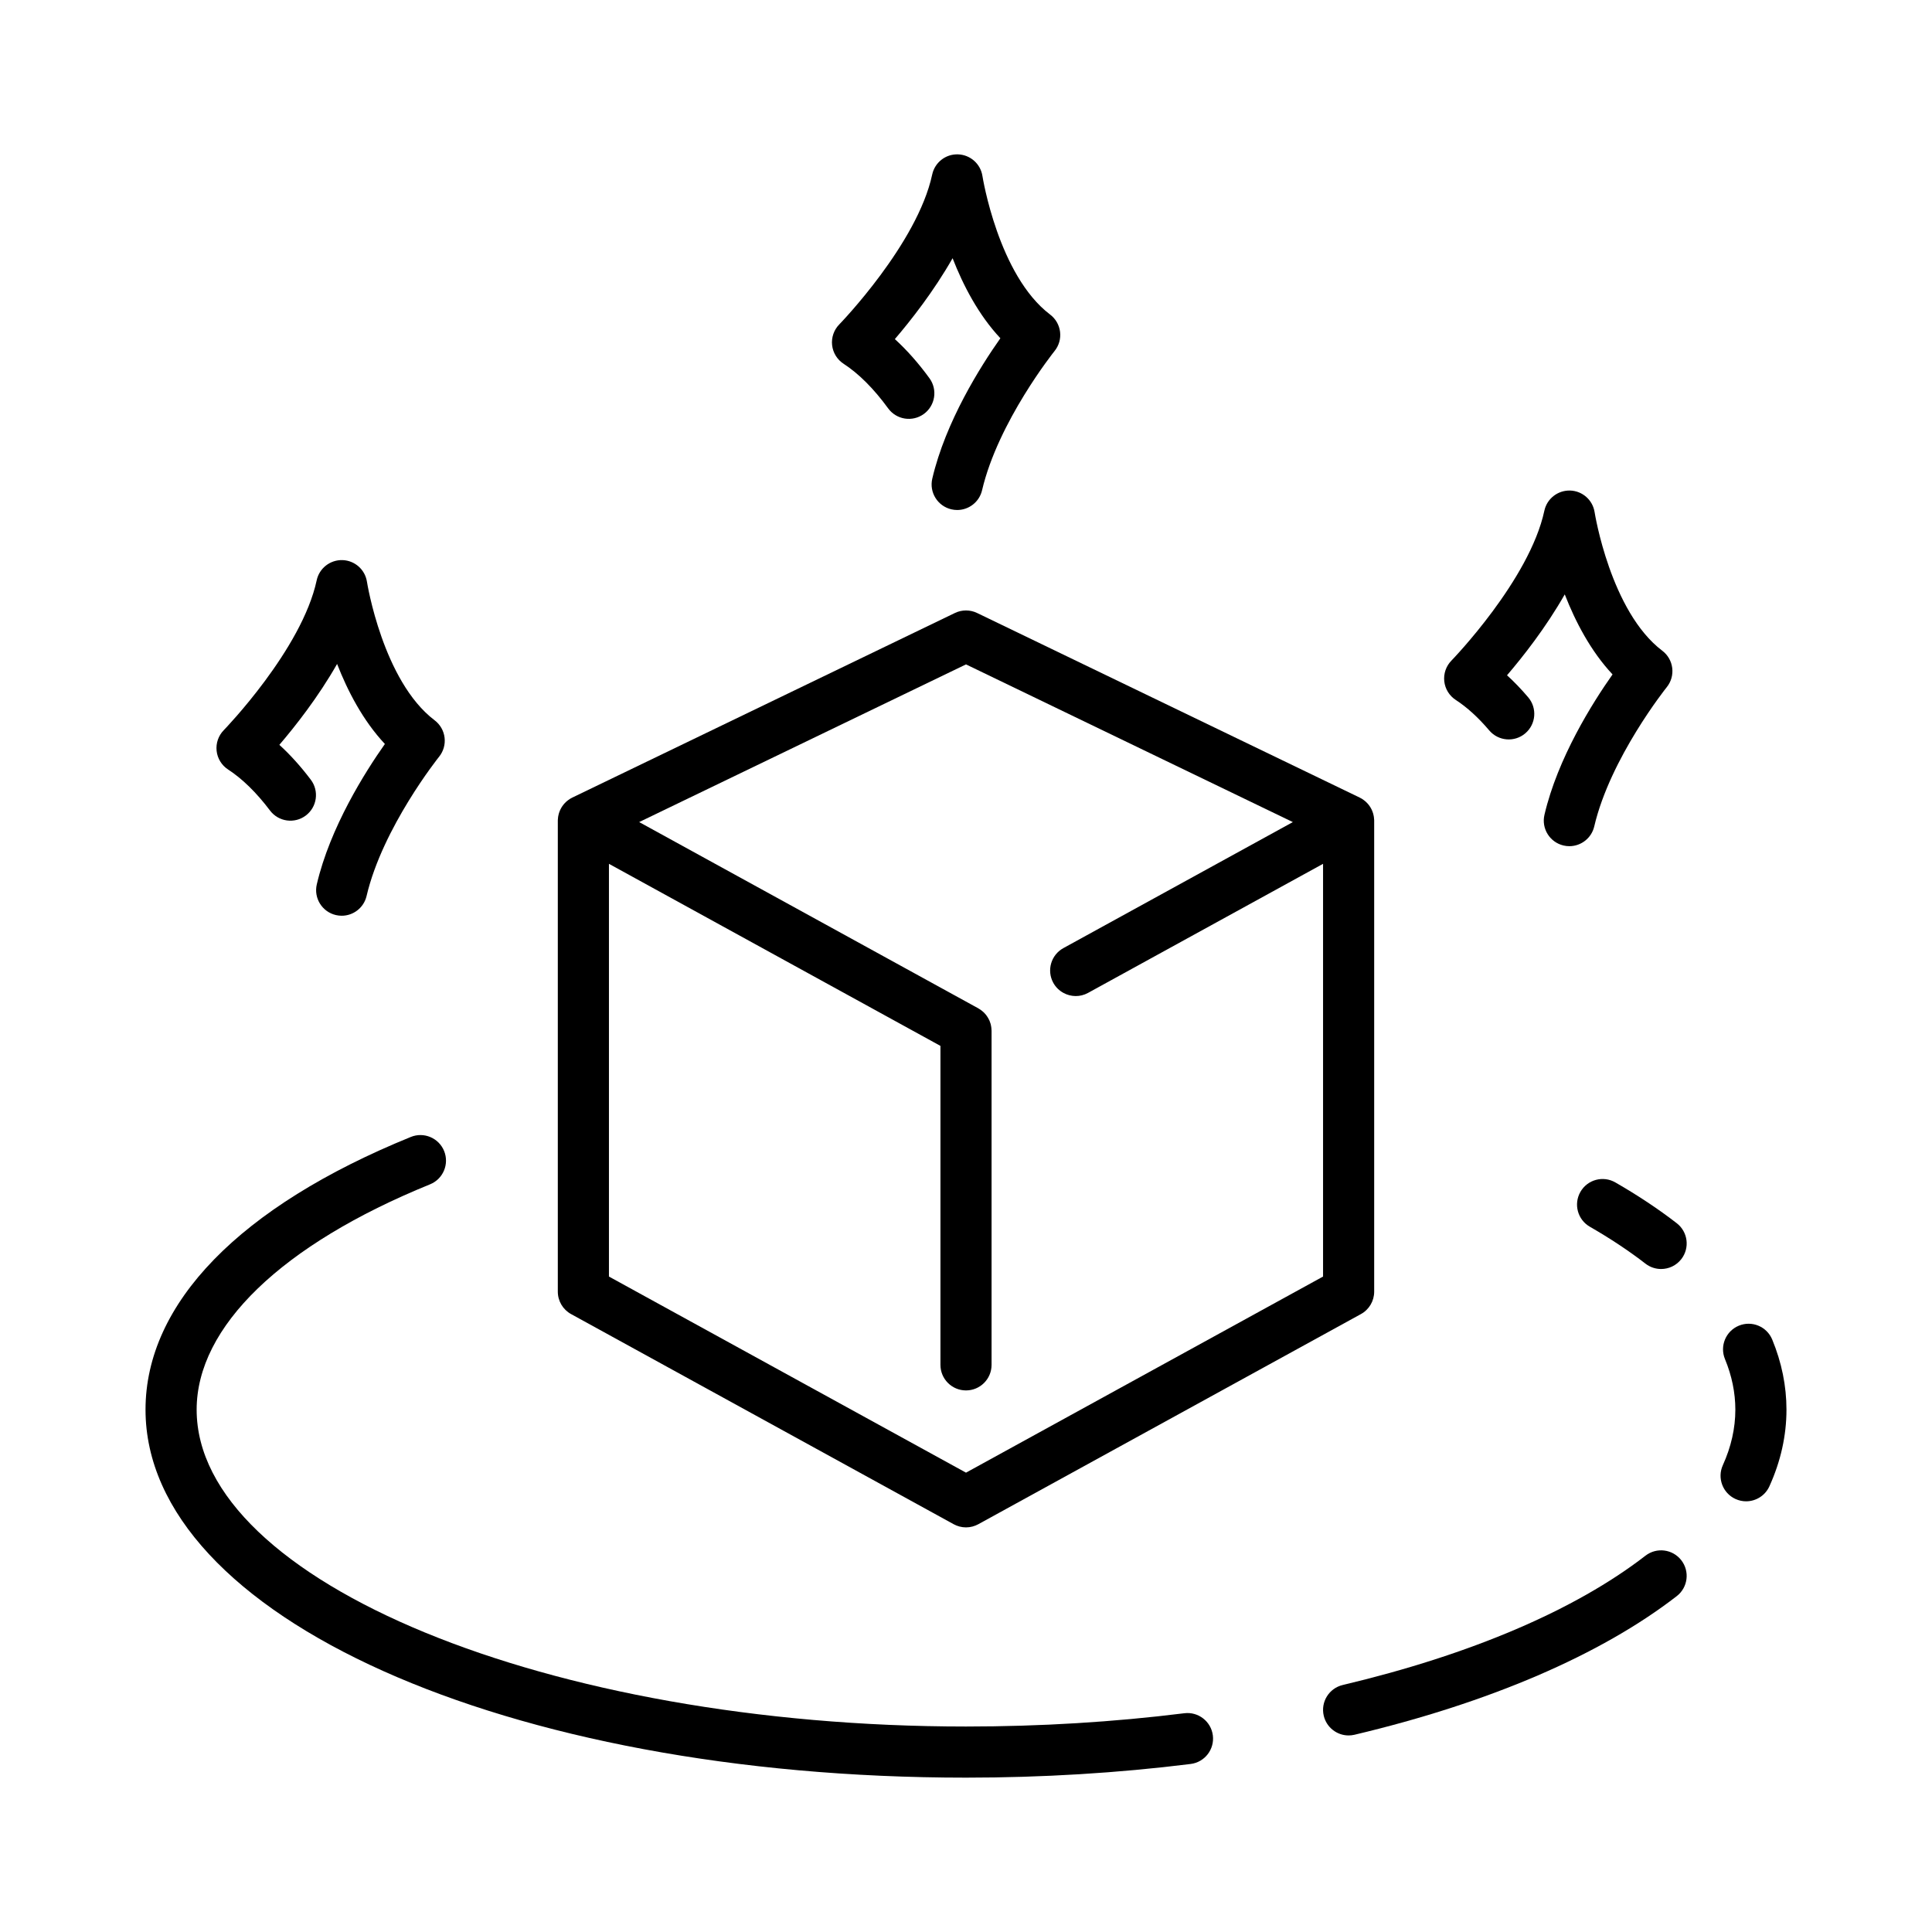
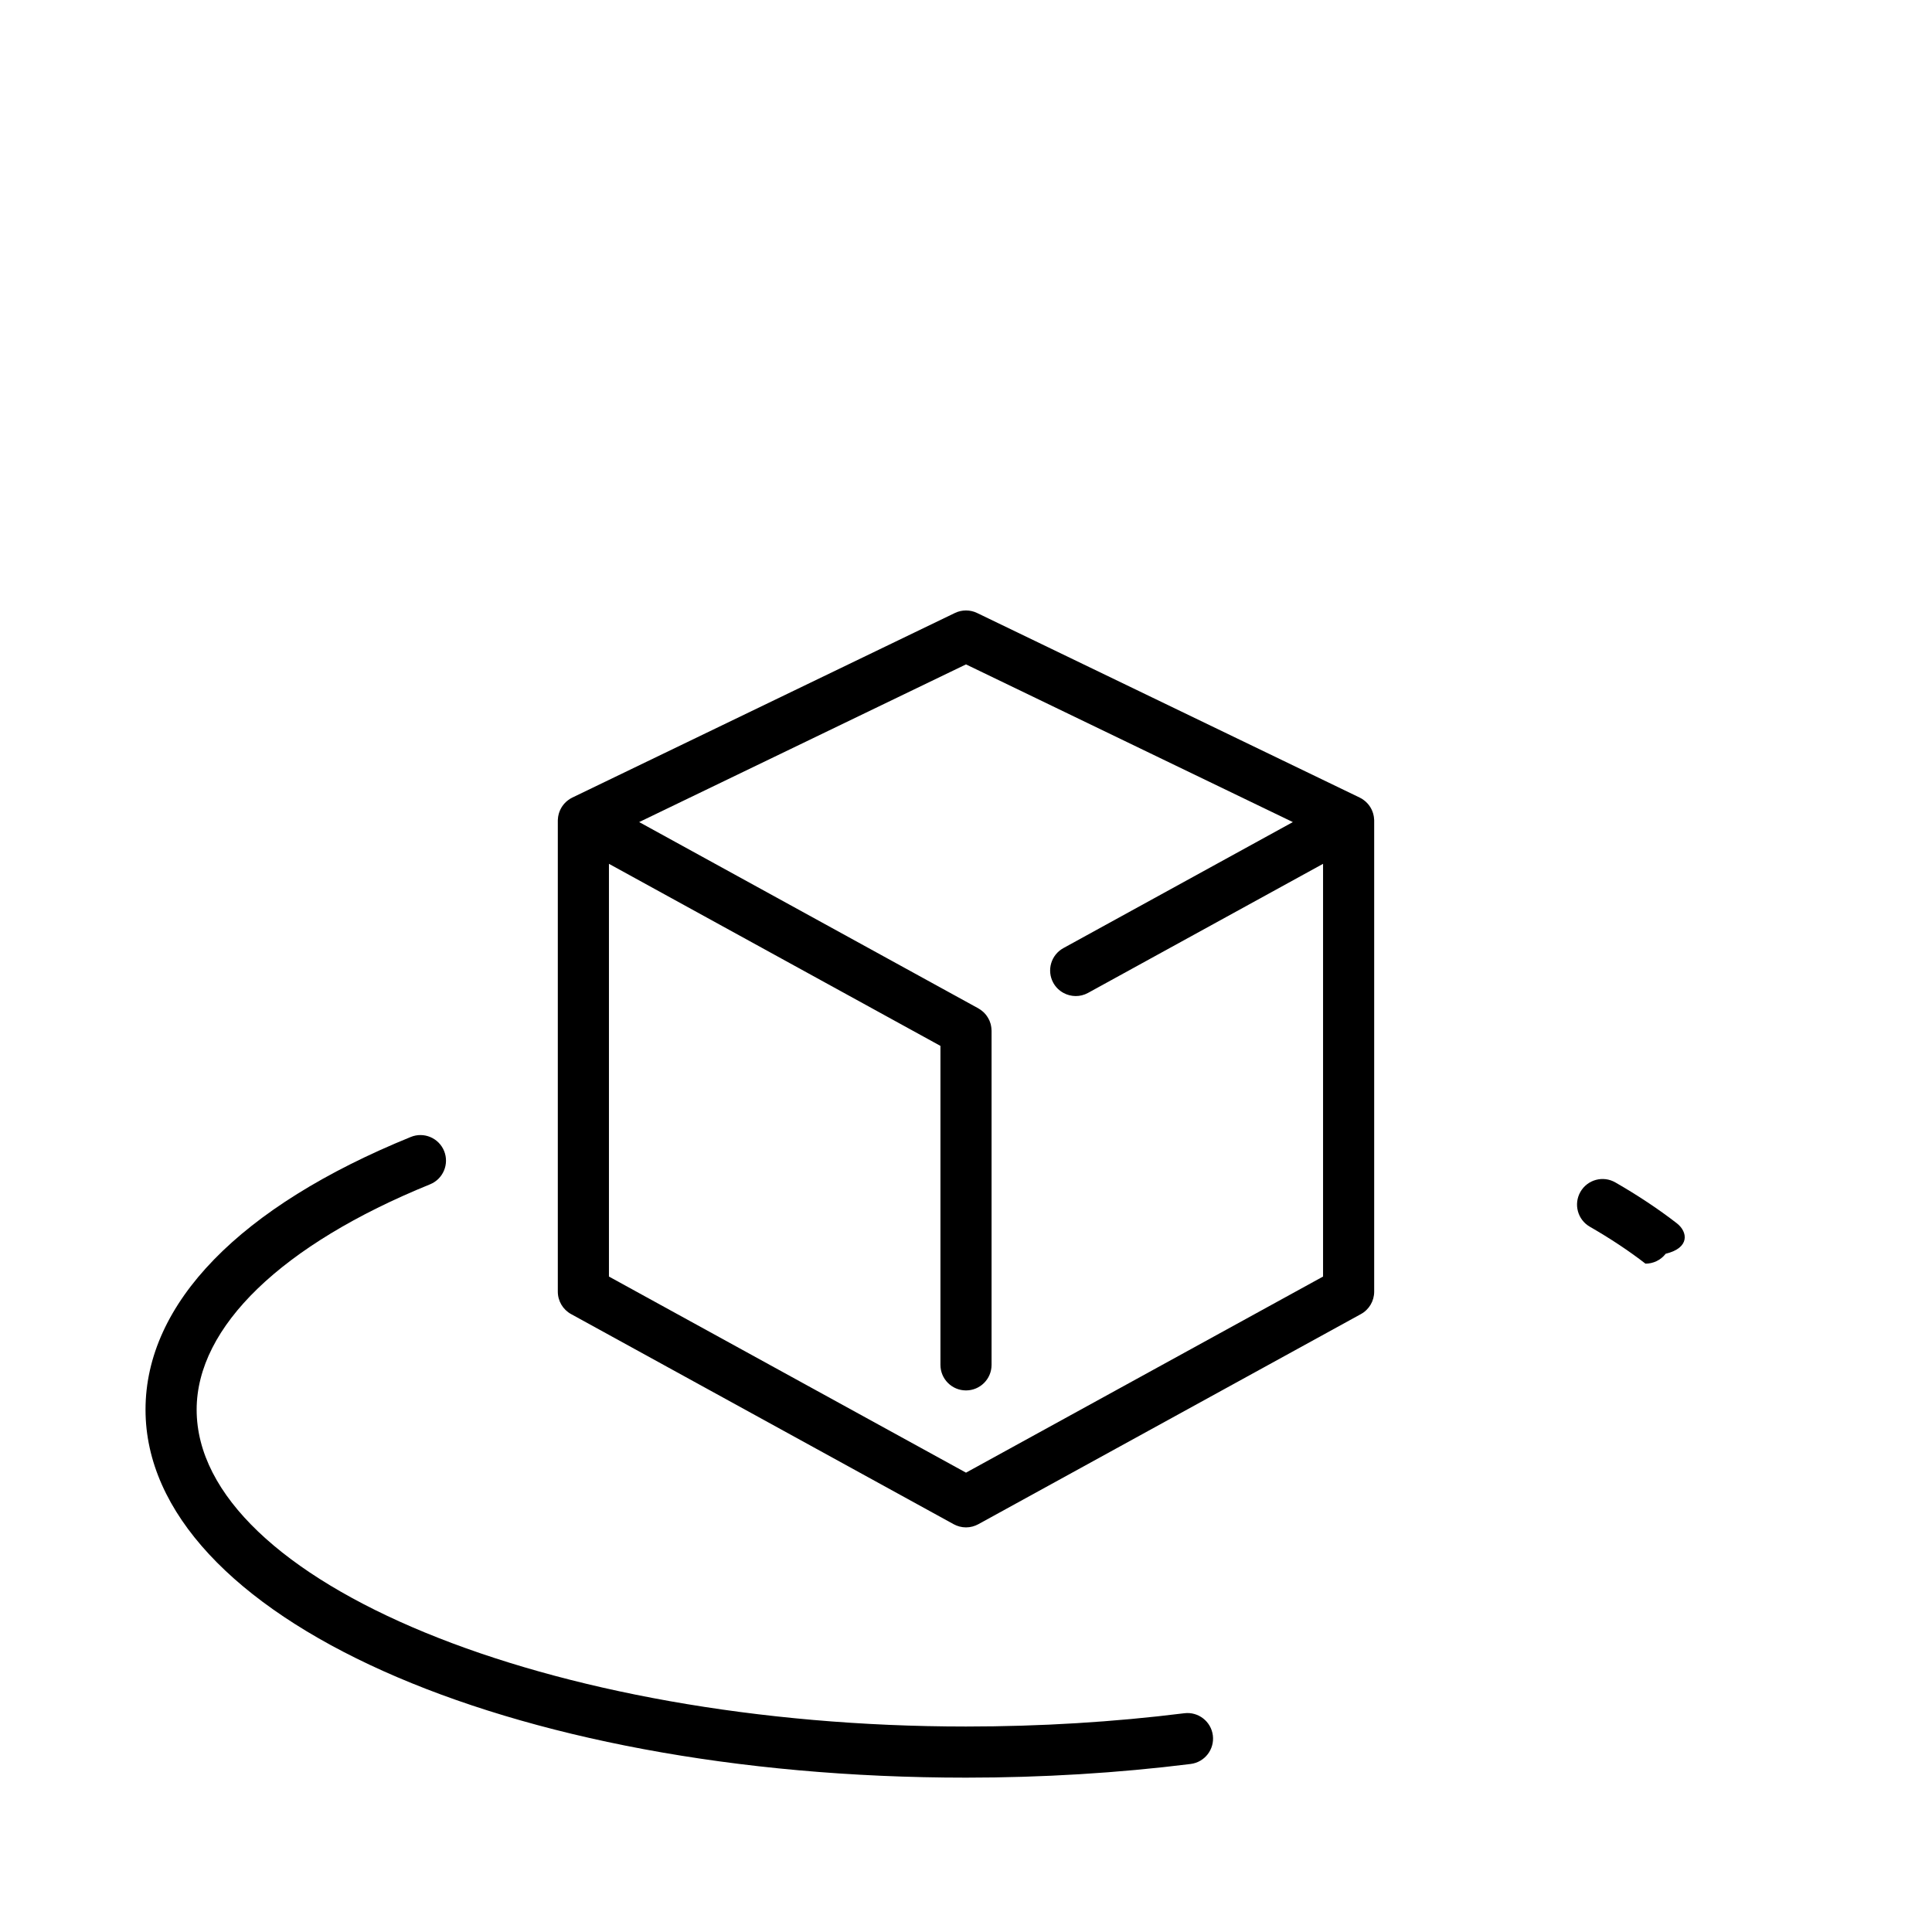
<svg xmlns="http://www.w3.org/2000/svg" enable-background="new 0 0 512 512" height="512px" id="Product" version="1.1" viewBox="0 0 512 512" width="512px" xml:space="preserve">
  <g>
    <path d="M313.86,454.027c-18.714,2.334-38.18,3.518-57.86,3.518c-110.517,0-203.886-38.453-203.886-83.968   c0-21.97,22.546-43.737,61.858-59.722c3.465-1.409,5.132-5.361,3.724-8.827c-1.409-3.466-5.36-5.136-8.827-3.724   c-45.335,18.435-70.303,44.102-70.303,72.272c0,54.683,95.509,97.517,217.434,97.517c20.239,0,40.27-1.219,59.537-3.622   c3.712-0.463,6.347-3.849,5.884-7.56C320.957,456.199,317.56,453.563,313.86,454.027z" />
-     <path d="M436.063,412.275c-18.577,14.383-46.318,26.232-80.226,34.268c-3.641,0.862-5.893,4.514-5.029,8.154   c0.738,3.114,3.519,5.213,6.586,5.213c0.518,0,1.043-0.061,1.568-0.184c35.771-8.479,65.301-21.182,85.395-36.738   c2.958-2.29,3.5-6.545,1.209-9.503C443.277,410.527,439.022,409.986,436.063,412.275z" />
-     <path d="M469.657,354.996c-1.427-3.457-5.387-5.108-8.847-3.676c-3.458,1.428-5.104,5.389-3.676,8.847   c1.826,4.419,2.751,8.931,2.751,13.41c0,4.917-1.115,9.866-3.313,14.709c-1.547,3.407-0.038,7.423,3.368,8.969   c0.909,0.412,1.86,0.608,2.796,0.608c2.576,0,5.039-1.479,6.172-3.977c3.003-6.615,4.525-13.448,4.525-20.31   C473.434,367.314,472.164,361.063,469.657,354.996z" />
-     <path d="M444.361,324.17c-4.848-3.754-10.325-7.394-16.279-10.817c-3.247-1.868-7.387-0.749-9.25,2.495   c-1.865,3.244-0.748,7.385,2.496,9.25c5.42,3.117,10.379,6.408,14.74,9.785c1.234,0.955,2.693,1.418,4.143,1.418   c2.022,0,4.025-0.904,5.361-2.628C447.861,330.715,447.32,326.461,444.361,324.17z" />
+     <path d="M444.361,324.17c-4.848-3.754-10.325-7.394-16.279-10.817c-3.247-1.868-7.387-0.749-9.25,2.495   c-1.865,3.244-0.748,7.385,2.496,9.25c5.42,3.117,10.379,6.408,14.74,9.785c2.022,0,4.025-0.904,5.361-2.628C447.861,330.715,447.32,326.461,444.361,324.17z" />
    <path d="M151.339,348.244l101.399,55.691c0.117,0.064,0.238,0.111,0.357,0.167c0.121,0.058,0.239,0.12,0.363,0.171   c0.183,0.074,0.367,0.131,0.553,0.188c0.088,0.027,0.175,0.063,0.265,0.086c0.232,0.061,0.467,0.104,0.702,0.14   c0.05,0.008,0.1,0.022,0.149,0.028c0.288,0.037,0.578,0.059,0.866,0.059c0.002,0,0.004-0.001,0.006-0.001s0.004,0.001,0.006,0.001   c0.288,0,0.578-0.021,0.866-0.059c0.05-0.006,0.1-0.021,0.149-0.028c0.235-0.036,0.47-0.079,0.702-0.14   c0.09-0.023,0.177-0.059,0.265-0.086c0.186-0.057,0.37-0.113,0.553-0.188c0.124-0.051,0.242-0.113,0.363-0.171   c0.119-0.056,0.24-0.103,0.357-0.167l101.398-55.691c2.166-1.189,3.514-3.466,3.514-5.938V217.471c0-0.03-0.006-0.058-0.006-0.088   s0.004-0.06,0.004-0.09c-0.003-0.109-0.023-0.215-0.031-0.323c-0.013-0.168-0.023-0.336-0.049-0.501   c-0.02-0.138-0.051-0.271-0.08-0.406c-0.034-0.161-0.068-0.321-0.113-0.477c-0.039-0.133-0.086-0.262-0.133-0.392   c-0.055-0.152-0.11-0.304-0.176-0.452c-0.055-0.125-0.117-0.247-0.18-0.369c-0.074-0.143-0.15-0.285-0.234-0.423   c-0.071-0.117-0.146-0.229-0.225-0.341c-0.093-0.133-0.188-0.262-0.29-0.388c-0.087-0.107-0.177-0.211-0.27-0.313   c-0.108-0.118-0.22-0.232-0.337-0.343c-0.102-0.097-0.206-0.19-0.314-0.281c-0.121-0.103-0.248-0.198-0.379-0.292   c-0.117-0.085-0.234-0.167-0.357-0.245c-0.053-0.033-0.101-0.074-0.155-0.106c-0.087-0.051-0.18-0.088-0.269-0.136   c-0.08-0.043-0.154-0.095-0.236-0.135l-101.4-48.922c-1.859-0.898-4.027-0.898-5.887,0l-101.4,48.922   c-0.083,0.04-0.156,0.092-0.236,0.135c-0.089,0.048-0.182,0.085-0.269,0.136c-0.055,0.032-0.102,0.073-0.155,0.106   c-0.123,0.078-0.241,0.16-0.358,0.245c-0.13,0.094-0.257,0.189-0.379,0.292c-0.108,0.091-0.212,0.185-0.314,0.281   c-0.117,0.11-0.229,0.225-0.337,0.343c-0.093,0.103-0.183,0.206-0.27,0.313c-0.102,0.126-0.197,0.255-0.289,0.388   c-0.078,0.112-0.154,0.225-0.225,0.341c-0.084,0.138-0.161,0.28-0.234,0.423c-0.063,0.122-0.125,0.244-0.18,0.369   c-0.065,0.148-0.121,0.3-0.176,0.452c-0.046,0.13-0.093,0.259-0.132,0.392c-0.045,0.156-0.08,0.316-0.114,0.477   c-0.029,0.135-0.06,0.268-0.081,0.406c-0.025,0.165-0.036,0.333-0.048,0.501c-0.008,0.108-0.028,0.214-0.031,0.323   c-0.001,0.03,0.004,0.06,0.004,0.09c0,0.03-0.006,0.059-0.006,0.088v124.835C147.827,344.778,149.173,347.055,151.339,348.244z    M161.375,228.921l87.851,48.251v84.529c0,3.742,3.033,6.775,6.774,6.775c3.742,0,6.774-3.033,6.774-6.775v-88.538   c0-0.14-0.021-0.274-0.028-0.412c-0.007-0.109-0.01-0.217-0.021-0.325c-0.018-0.158-0.044-0.313-0.072-0.469   c-0.02-0.107-0.041-0.213-0.064-0.318c-0.026-0.11-0.045-0.223-0.076-0.33c-0.016-0.055-0.039-0.107-0.057-0.162   c-0.057-0.184-0.117-0.367-0.189-0.545c-0.013-0.03-0.021-0.063-0.033-0.094c-0.042-0.098-0.098-0.188-0.145-0.283   c-0.047-0.098-0.094-0.193-0.146-0.289c-0.079-0.146-0.164-0.289-0.255-0.43c-0.057-0.09-0.117-0.176-0.179-0.262   c-0.06-0.085-0.111-0.175-0.175-0.256c-0.024-0.031-0.053-0.059-0.077-0.09c-0.122-0.149-0.254-0.291-0.389-0.431   c-0.036-0.038-0.067-0.081-0.105-0.118c-0.081-0.08-0.17-0.15-0.255-0.227c-0.081-0.072-0.164-0.143-0.249-0.211   c-0.124-0.102-0.249-0.199-0.38-0.291c-0.086-0.061-0.174-0.112-0.262-0.168c-0.119-0.076-0.231-0.16-0.355-0.229l-89.879-49.364   L256,176.071l86.617,41.79l-60.806,33.396c-3.279,1.801-4.478,5.92-2.677,9.2c0.652,1.186,1.611,2.088,2.72,2.686   c1.956,1.056,4.386,1.139,6.479-0.01l62.291-34.212v109.378L256,390.269l-94.625-51.97V228.921z" />
-     <path d="M60.444,203.923c3.782,2.461,7.52,6.119,11.111,10.875c2.254,2.986,6.503,3.577,9.489,1.323   c2.985-2.254,3.578-6.502,1.323-9.489c-2.666-3.531-5.453-6.62-8.333-9.242c4.217-4.926,10.307-12.657,15.3-21.438   c2.797,7.18,6.872,15.037,12.666,21.21c-5.278,7.478-14.516,22.099-18.046,37.202c-0.852,3.642,1.412,7.287,5.055,8.138   c0.518,0.121,1.037,0.18,1.547,0.18c3.076-0.001,5.86-2.11,6.591-5.235c4.244-18.154,19.069-36.721,19.216-36.902   c1.152-1.426,1.675-3.259,1.453-5.078c-0.222-1.819-1.173-3.47-2.634-4.578c-13.718-10.393-17.896-36.451-17.935-36.705   c-0.494-3.233-3.226-5.651-6.495-5.75c-3.255-0.09-6.141,2.154-6.826,5.352c-3.933,18.35-24.425,39.514-24.629,39.723   c-1.419,1.451-2.113,3.462-1.891,5.479C57.627,201.005,58.743,202.816,60.444,203.923z" />
-     <path d="M223.556,96.399c4.034,2.625,8.008,6.602,11.812,11.819c2.204,3.023,6.443,3.689,9.465,1.482   c3.023-2.204,3.687-6.441,1.483-9.465c-2.92-4.006-5.988-7.474-9.17-10.369c4.216-4.926,10.307-12.657,15.3-21.438   c2.797,7.18,6.871,15.037,12.666,21.21c-5.278,7.478-14.516,22.1-18.046,37.202c-0.852,3.643,1.412,7.286,5.055,8.138   c0.518,0.121,1.037,0.179,1.547,0.179c3.076,0,5.859-2.11,6.59-5.234c4.244-18.154,19.07-36.722,19.217-36.903   c1.152-1.426,1.676-3.258,1.453-5.078s-1.173-3.472-2.634-4.578c-13.72-10.393-17.896-36.451-17.936-36.705   c-0.493-3.233-3.226-5.651-6.494-5.75c-3.274-0.105-6.141,2.154-6.826,5.353c-3.933,18.35-24.426,39.513-24.63,39.721   c-1.419,1.452-2.113,3.463-1.891,5.479C220.739,93.481,221.855,95.293,223.556,96.399z" />
-     <path d="M385.788,185.49c2.993,1.947,5.979,4.664,8.873,8.075c2.421,2.855,6.696,3.206,9.548,0.784   c2.854-2.42,3.204-6.696,0.783-9.548c-1.82-2.147-3.697-4.099-5.615-5.844c4.216-4.926,10.307-12.657,15.3-21.438   c2.798,7.18,6.87,15.037,12.665,21.21c-5.277,7.479-14.516,22.1-18.045,37.203c-0.852,3.642,1.412,7.286,5.055,8.137   c0.518,0.122,1.037,0.18,1.547,0.18c3.076-0.001,5.86-2.111,6.591-5.235c4.243-18.155,19.069-36.722,19.216-36.902   c1.152-1.426,1.676-3.259,1.453-5.078c-0.222-1.819-1.172-3.472-2.633-4.578c-13.72-10.393-17.896-36.451-17.936-36.706   c-0.494-3.233-3.226-5.651-6.494-5.75c-3.269-0.083-6.142,2.154-6.826,5.352c-3.934,18.35-24.427,39.513-24.631,39.722   c-1.42,1.452-2.113,3.463-1.891,5.48C382.971,182.571,384.086,184.383,385.788,185.49z" />
  </g>
</svg>